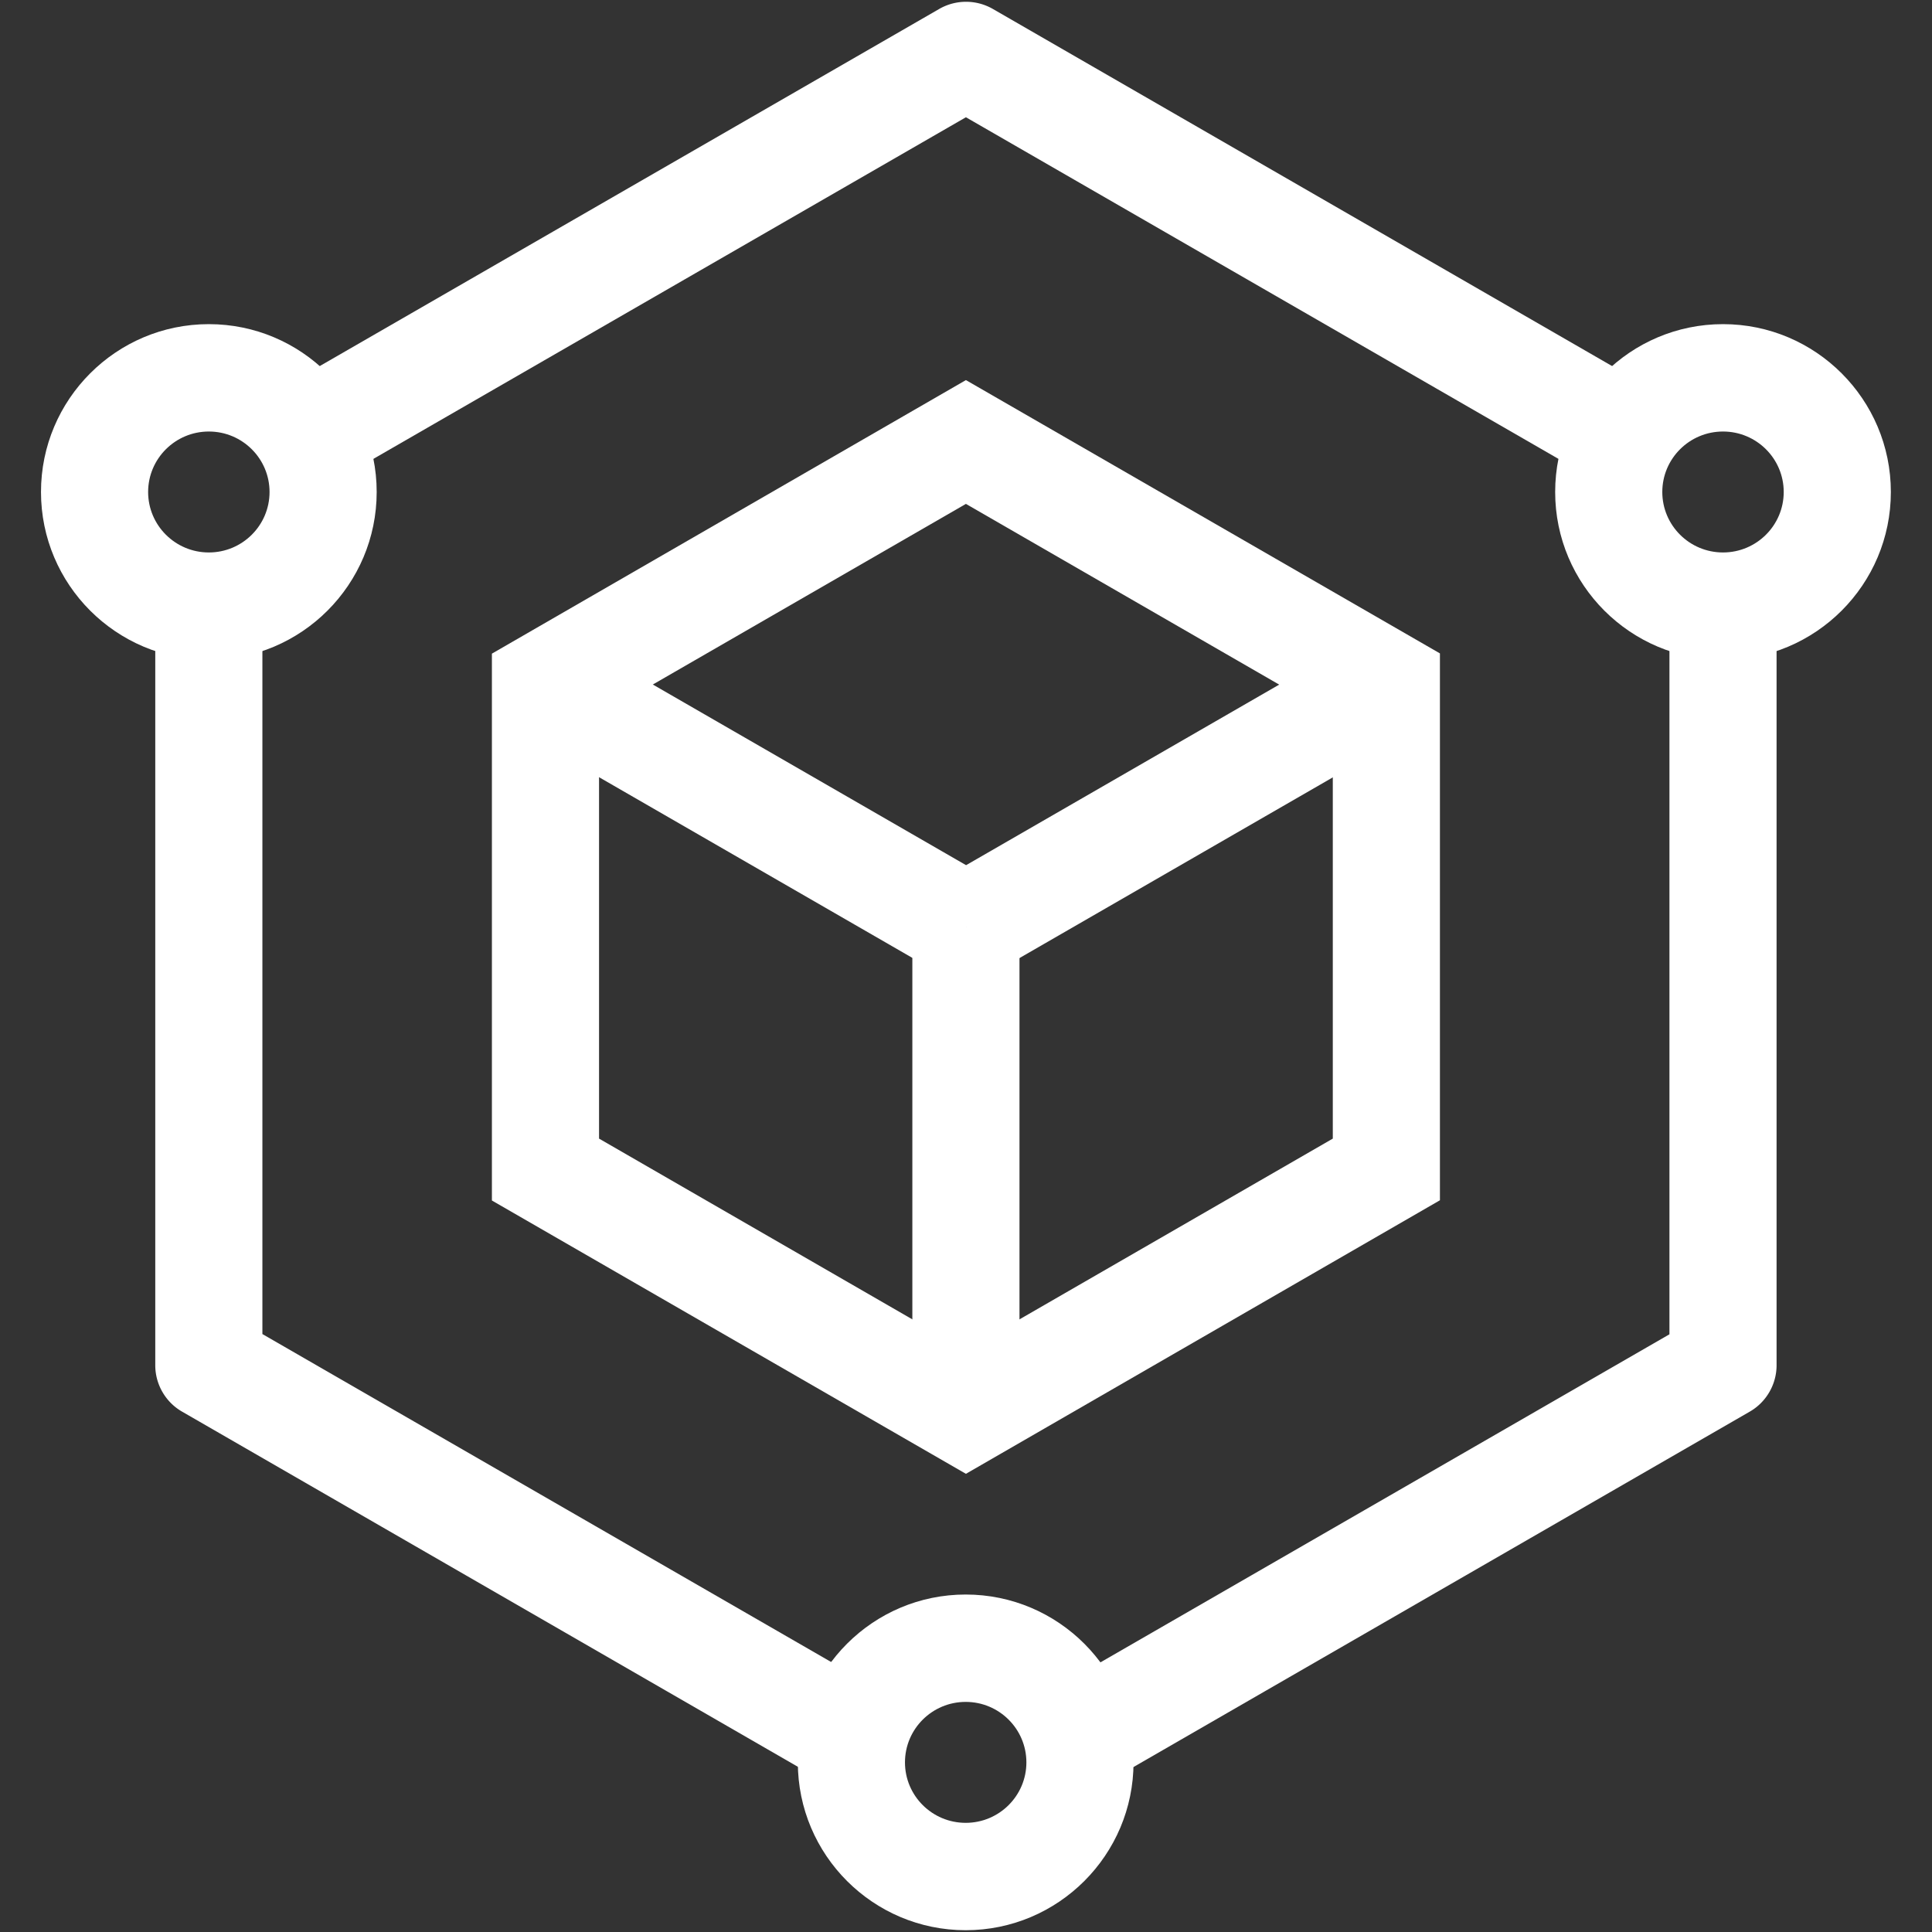
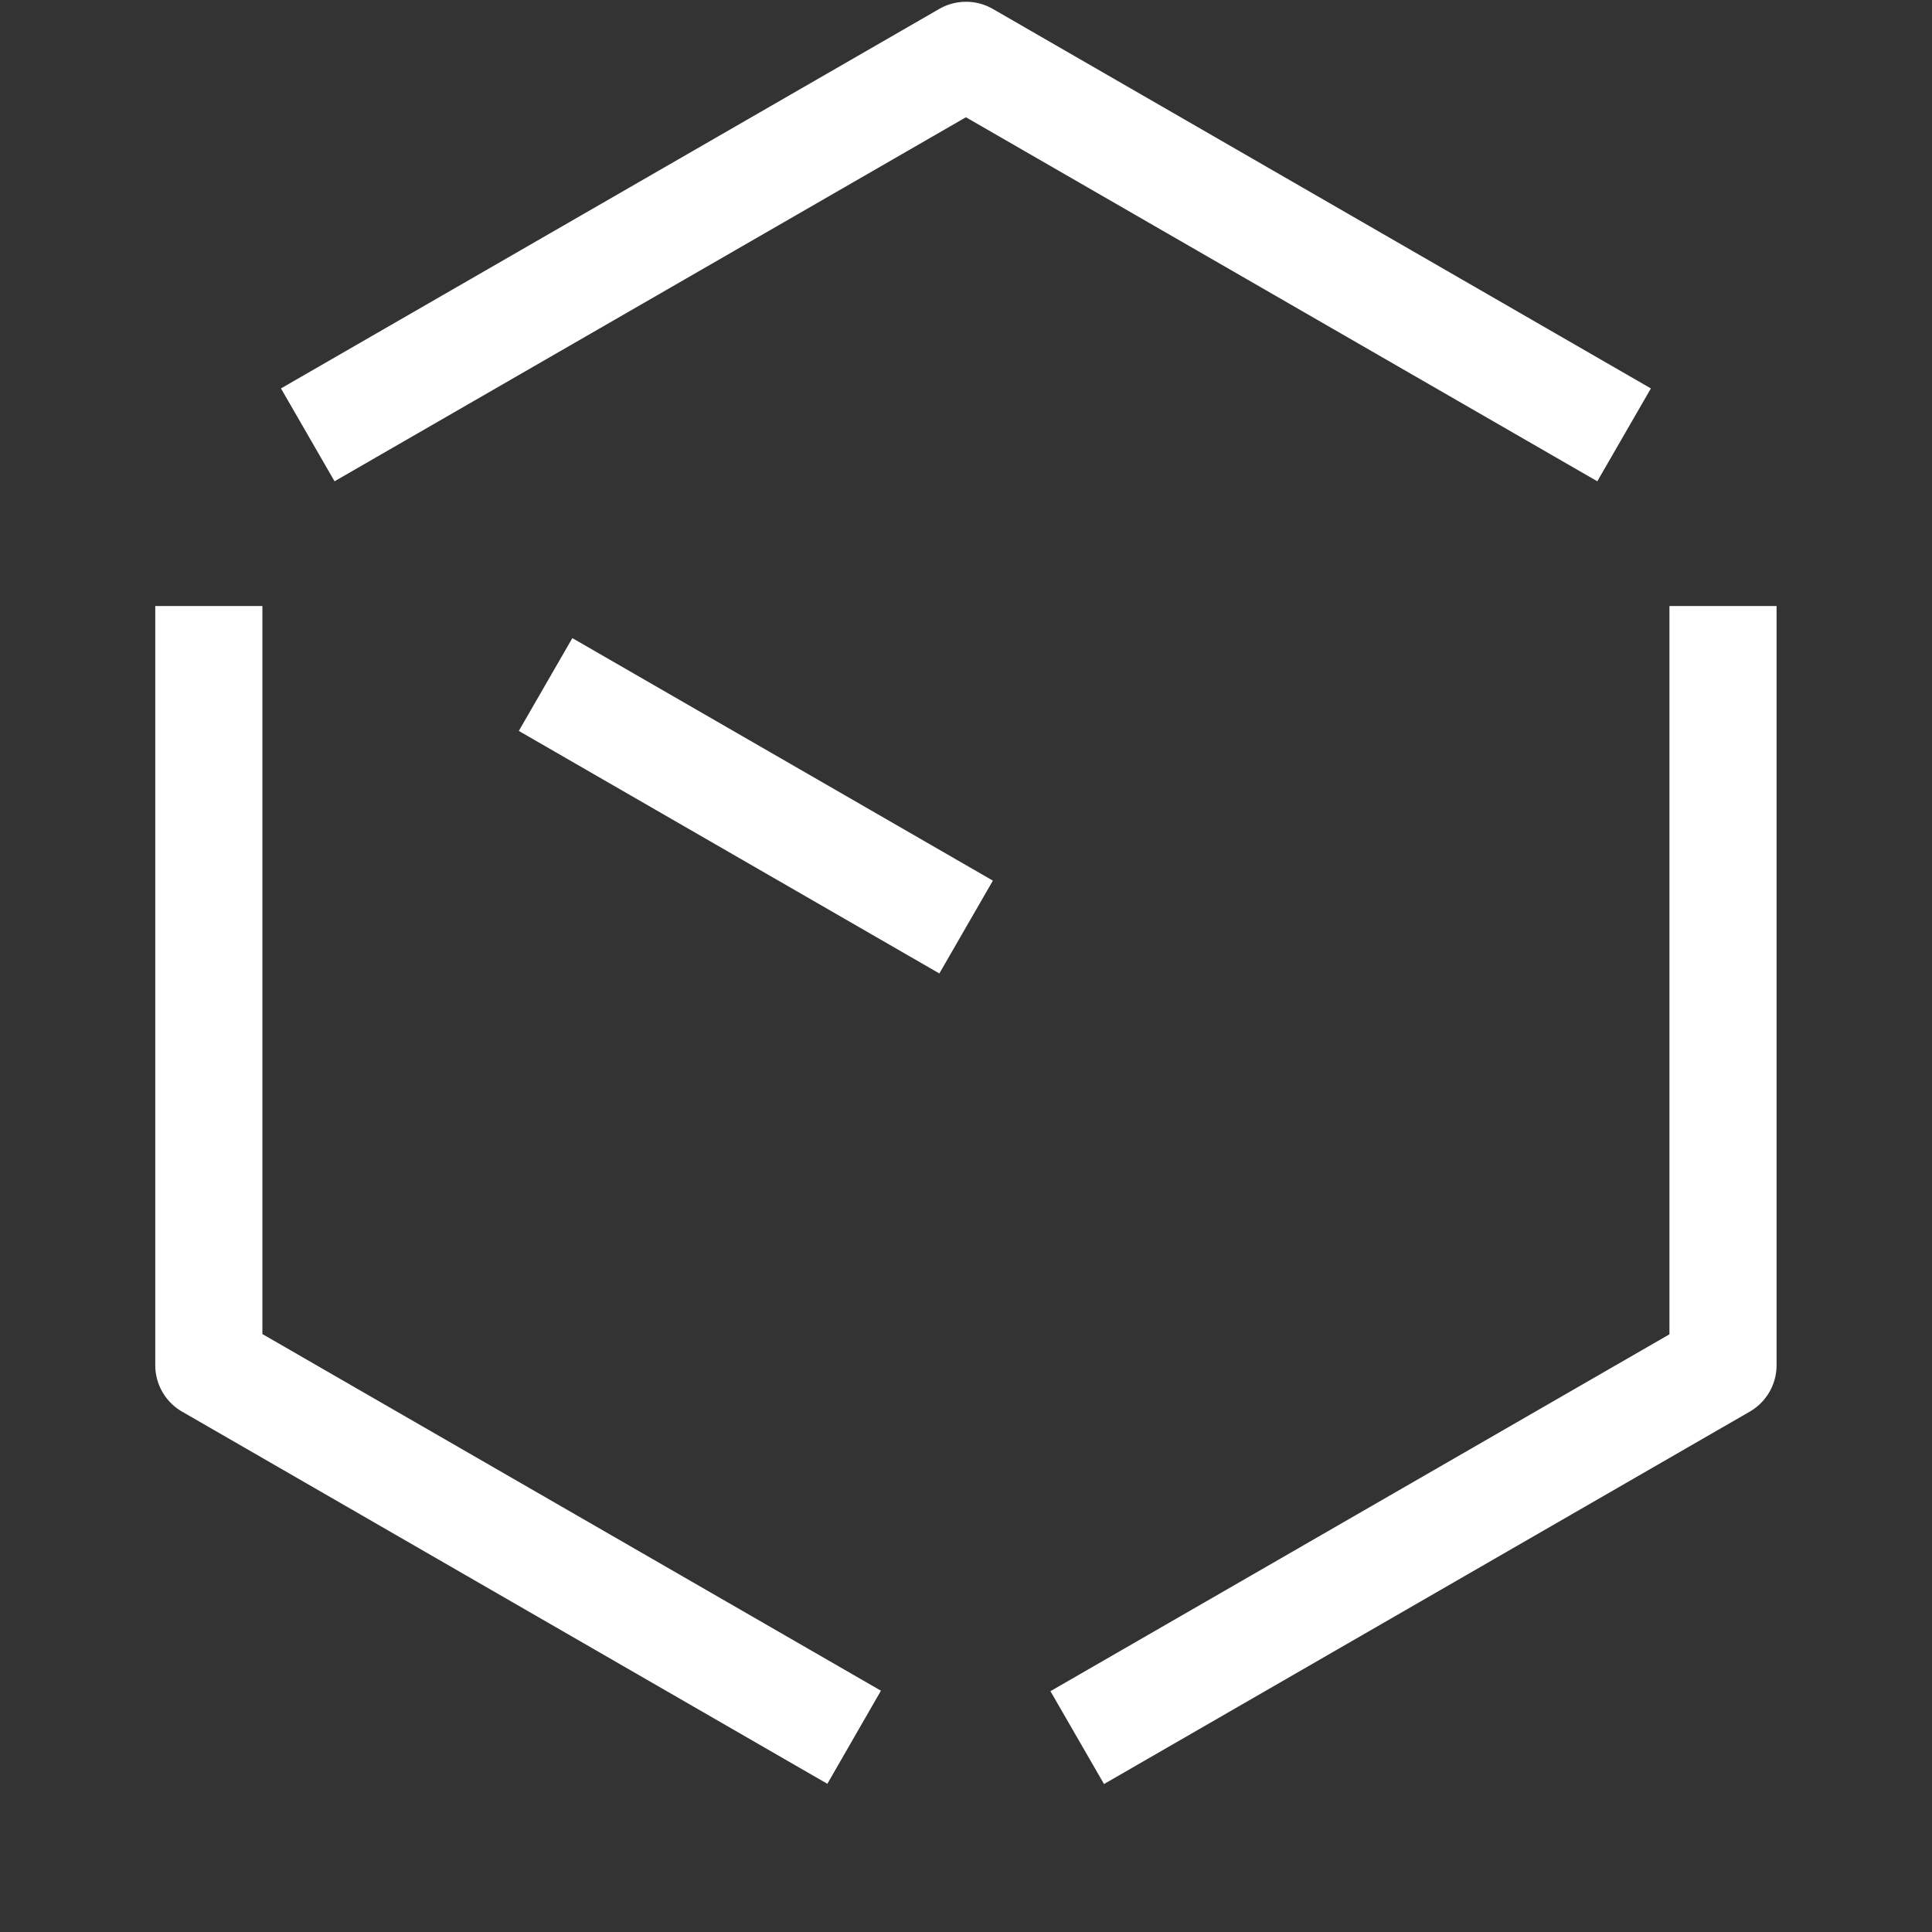
<svg xmlns="http://www.w3.org/2000/svg" t="1735033172392" class="icon" viewBox="0 0 1024 1024" version="1.1" p-id="46507" width="200" height="200">
  <rect x="0" y="0" width="1024" height="1024" fill="#333333" stroke="none" />
-   <path d="M511.958 781.154L260.722 636.295V346.443L511.958 201.456 763.194 346.318v289.849L511.958 781.155zM317.506 603.484l194.453 112.182 194.454-112.179V379.253L511.958 267.074 317.506 379.253V603.484z" fill="#ffffff" p-id="46508" />
-   <path d="M483.567 491.305h56.783v257.041h-56.783z" fill="#ffffff" p-id="46509" />
-   <path d="M497.838 466.759L720.734 338.213l28.368 49.194-222.894 128.543z" fill="#ffffff" p-id="46510" />
  <path d="M274.984 387.404L303.352 338.211 526.247 466.755l-28.368 49.193-222.894-128.543zM585.147 945.577l-28.393-49.212 328.085-189.153V321.207h56.782v402.406c0 10.096-5.426 19.56-14.258 24.608L585.147 945.576z m-146.628-0.127L96.554 748.219c-8.833-5.047-14.259-14.51-14.259-24.606V321.207h56.783v385.876l327.833 189.027-28.393 49.338zM177.311 255.086l-28.392-49.213L497.826 4.732a28.51 28.51 0 0 1 28.391 0l348.779 201.142-28.391 49.212L511.958 62.148 177.313 255.086h-0.001z" fill="#ffffff" p-id="46511" />
-   <path d="M913.23 349.724c-49.086 0-88.96-39.874-88.96-88.96s39.874-88.962 88.96-88.962 88.962 39.876 88.962 88.962-39.876 88.96-88.962 88.96z m0-121.011c-17.792 0-32.177 14.385-32.177 32.051s14.386 32.052 32.177 32.052c17.791 0 32.177-14.387 32.177-32.052s-14.385-32.052-32.177-32.052zM110.688 349.724c-49.087 0-88.962-39.874-88.962-88.96s39.876-88.962 88.962-88.962 88.96 39.876 88.96 88.962-39.874 88.96-88.96 88.96z m0-121.011c-17.793 0-32.178 14.385-32.178 32.051s14.385 32.052 32.177 32.052c17.793 0 32.178-14.387 32.178-32.052s-14.386-32.052-32.177-32.052zM511.832 1023.053c-49.087 0-88.961-39.874-88.961-88.96 0-49.087 39.875-88.962 88.961-88.962 49.086 0 88.962 39.876 88.962 88.962s-39.876 88.96-88.962 88.96z m0-121.012c-17.792 0-32.177 14.385-32.177 32.052s14.386 32.052 32.177 32.052c17.791 0 32.177-14.388 32.177-32.052 0-17.665-14.385-32.052-32.177-32.052z" fill="#ffffff" p-id="46512" />
</svg>